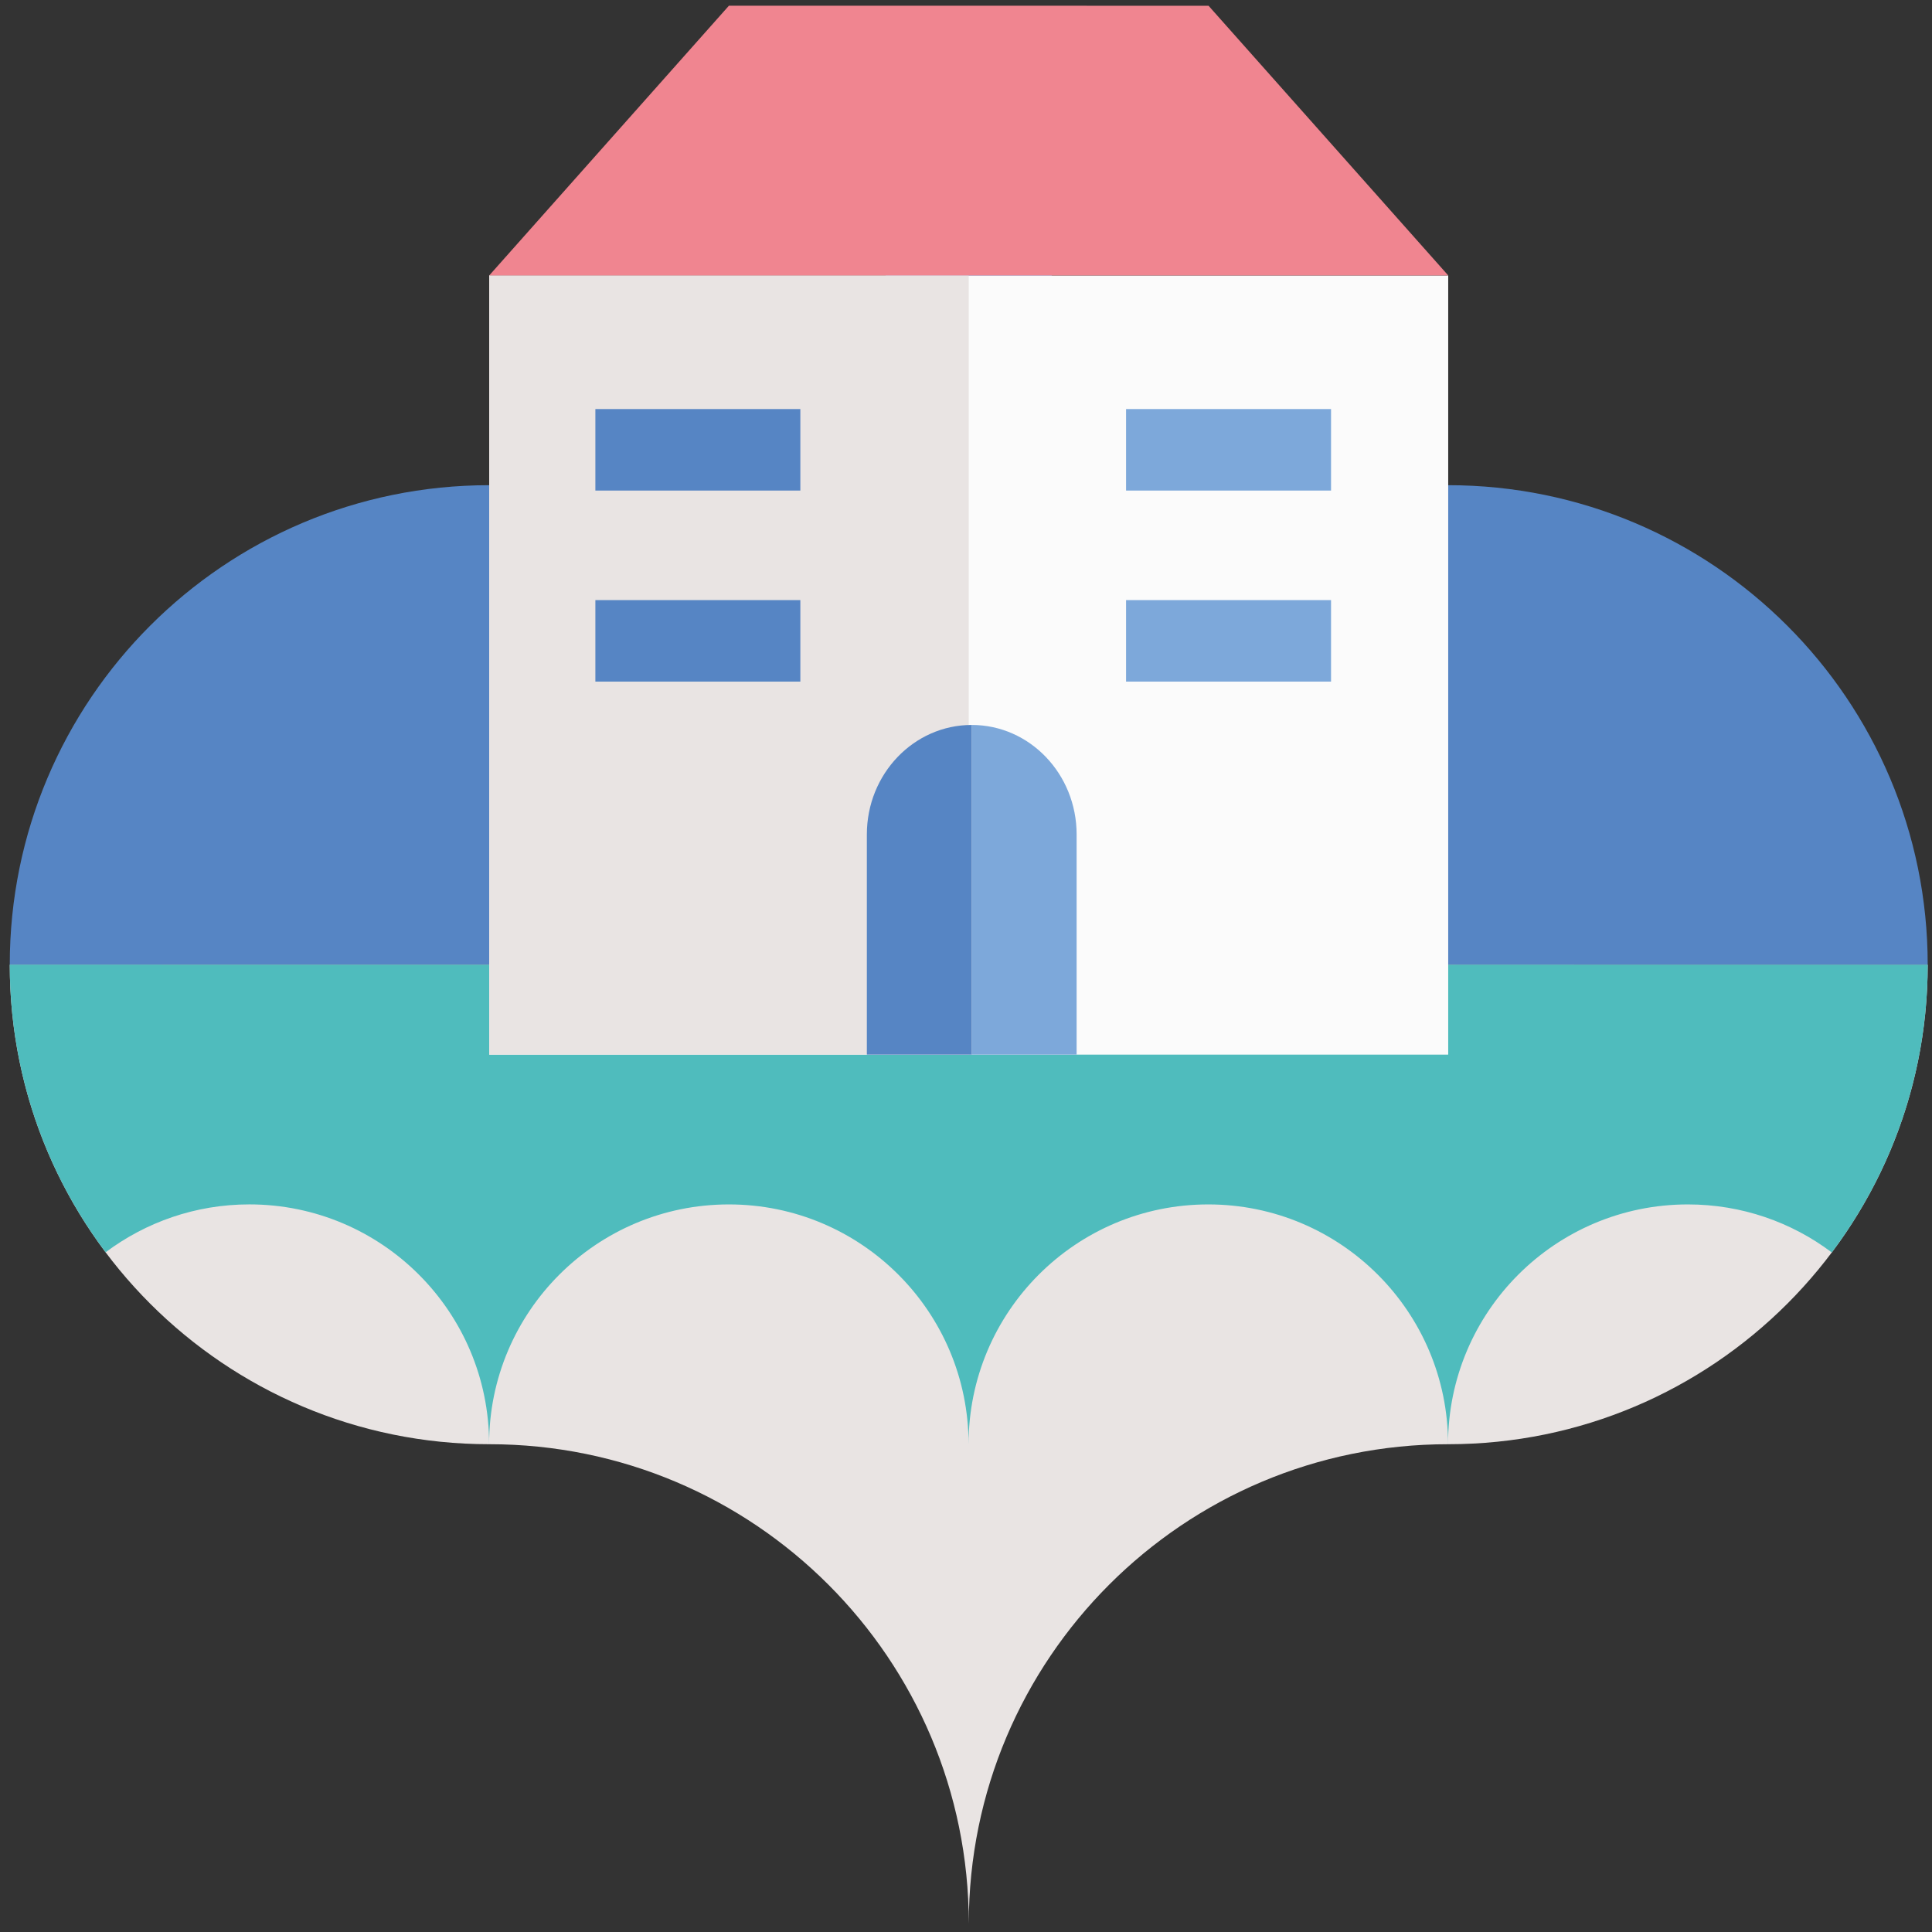
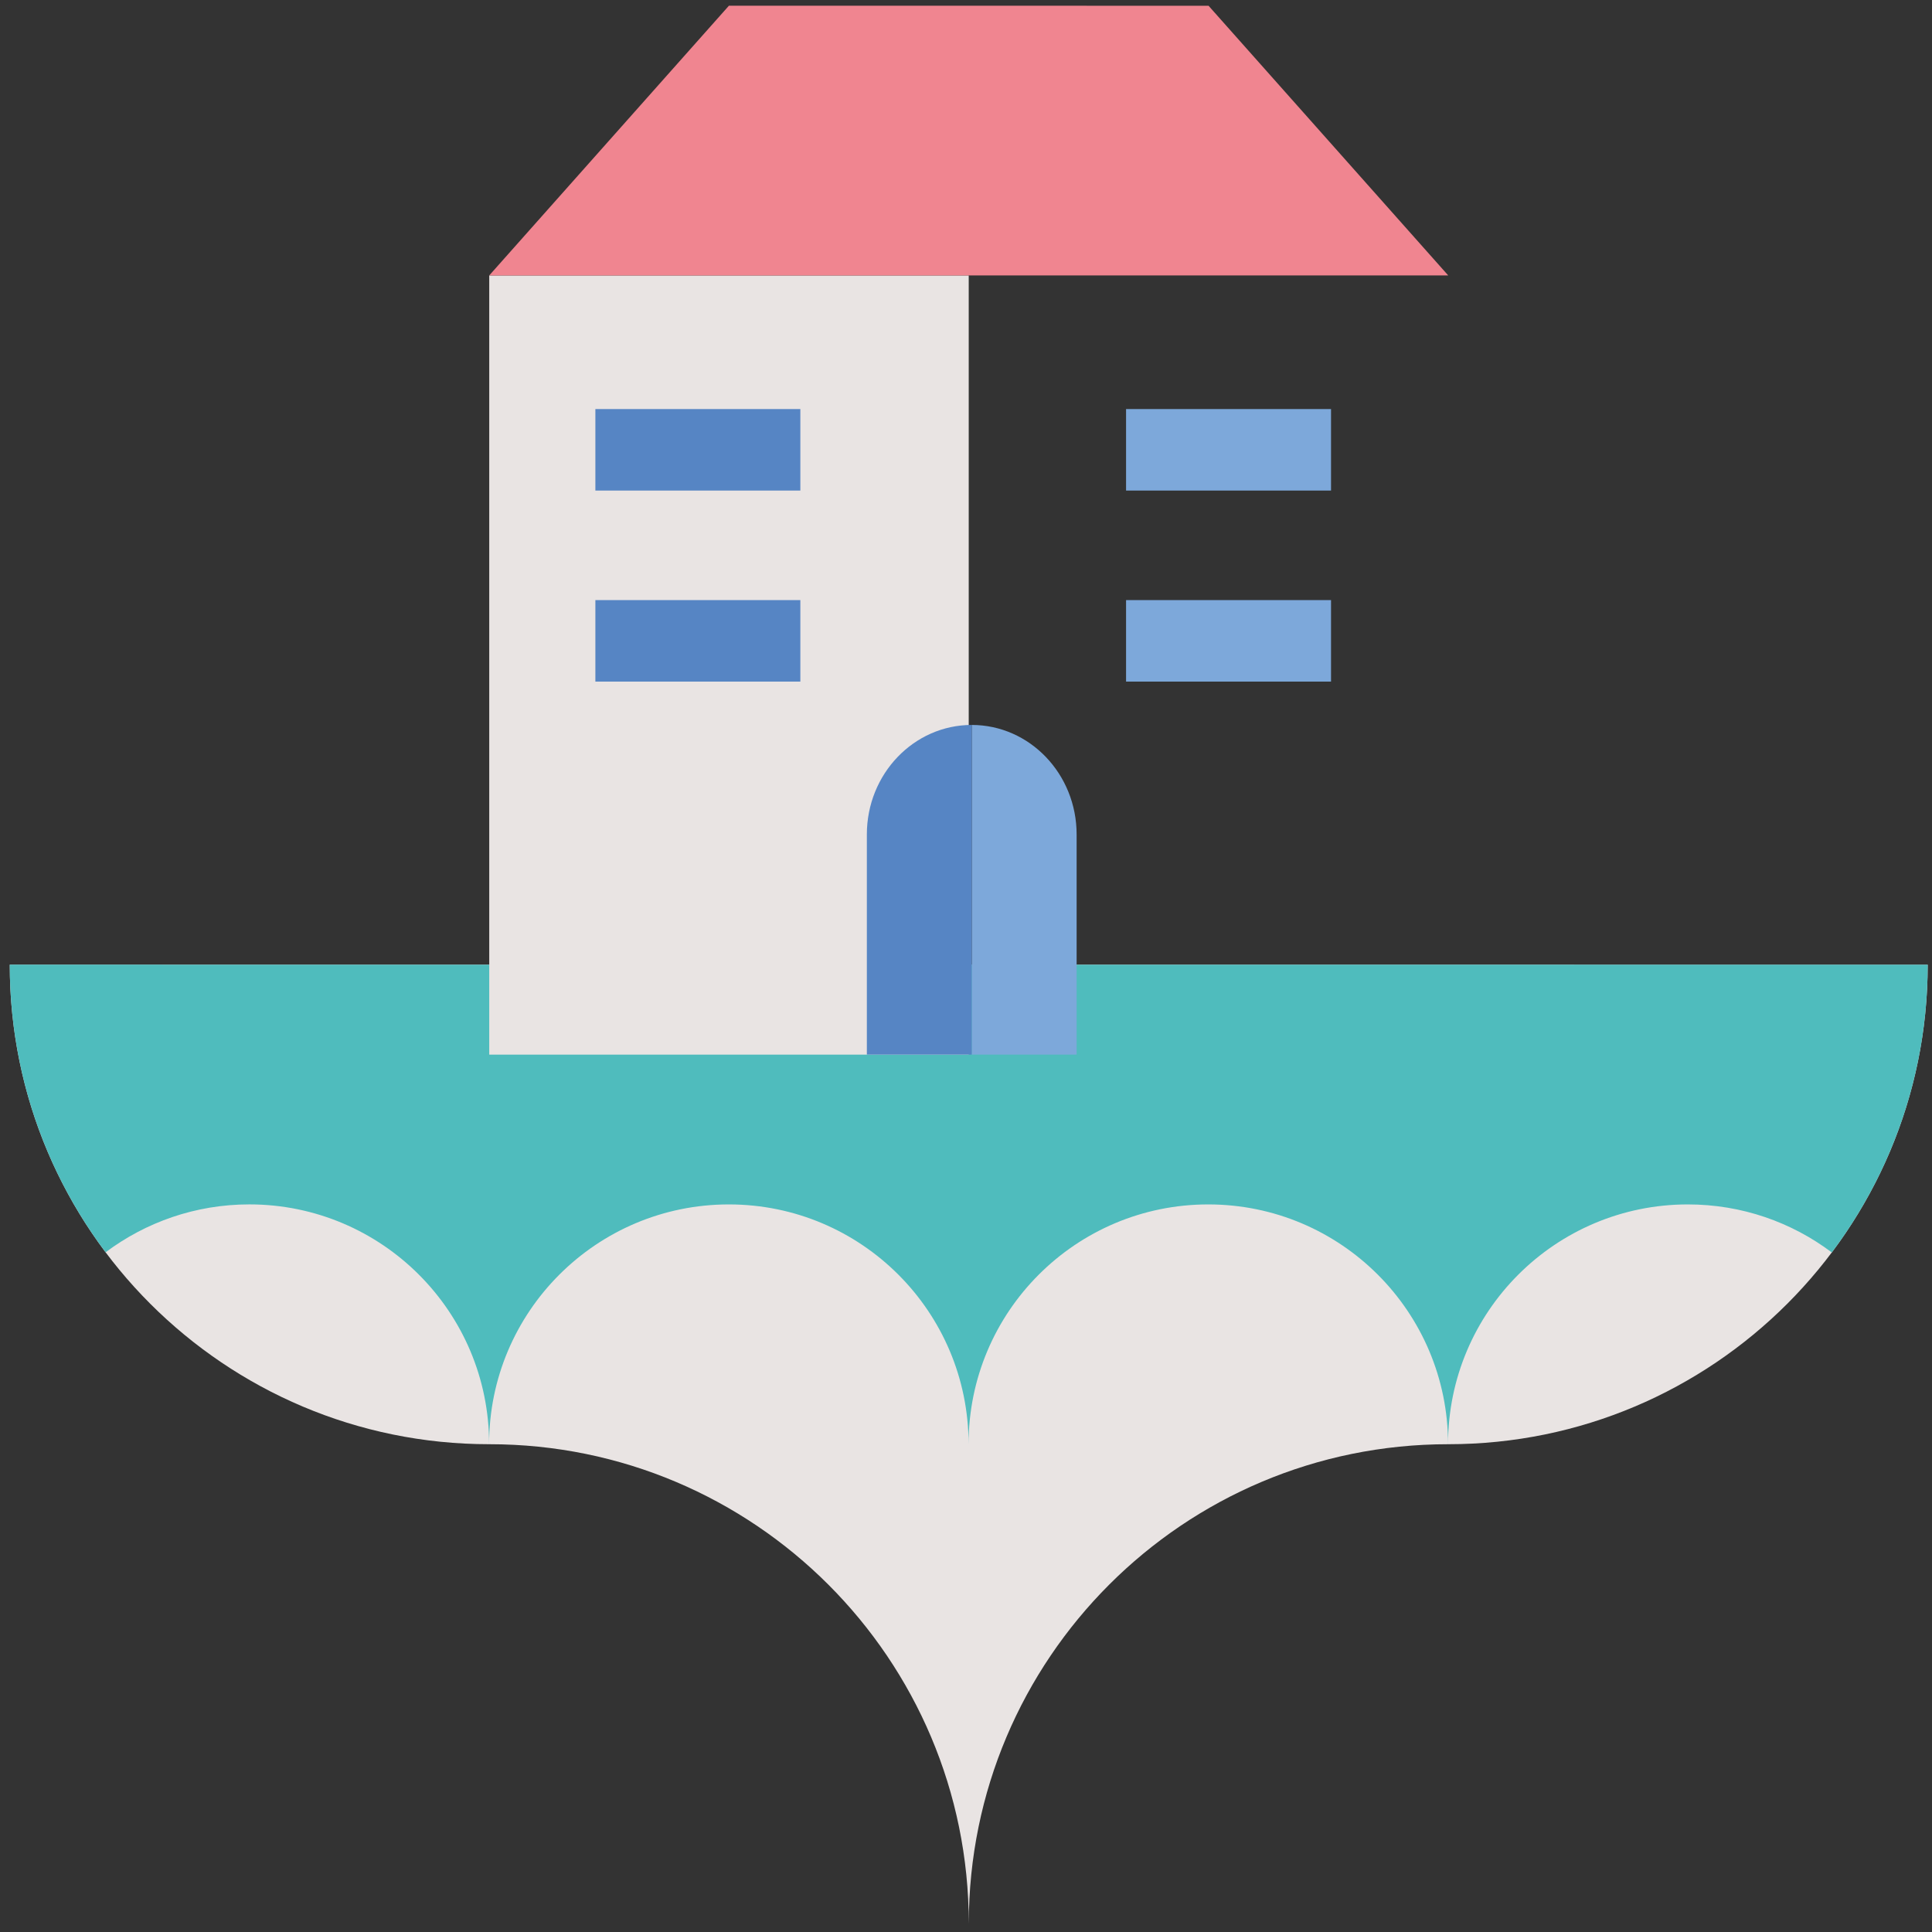
<svg xmlns="http://www.w3.org/2000/svg" width="151" height="151" viewBox="0 0 151 151" fill="none">
  <rect x="0" y="0" width="151" height="151" fill="#333333" stroke="none" />
  <path d="M150.664 75.402C150.664 96.094 133.886 112.876 113.192 112.876C92.492 112.876 75.718 129.65 75.718 150.349C75.718 129.65 58.94 112.876 38.247 112.876C17.548 112.876 0.763 96.094 0.763 75.398L150.664 75.402Z" fill="#E9E4E3" />
-   <path d="M0.763 75.395C0.763 54.703 17.541 37.921 38.234 37.921C58.934 37.921 75.709 21.147 75.709 0.448C75.709 21.147 92.486 37.921 113.179 37.921C133.878 37.921 150.664 54.703 150.664 75.398L0.763 75.395Z" fill="#5685C4" />
  <path d="M56.967 94.134C67.314 94.134 75.701 102.524 75.701 112.873C75.701 102.526 84.085 94.134 94.435 94.134C104.781 94.134 113.176 102.524 113.176 112.873C113.176 102.526 121.565 94.134 131.921 94.134C136.14 94.134 140.035 95.529 143.165 97.886H143.171C147.875 91.622 150.664 83.834 150.664 75.401H113.18L0.765 75.397H0.763C0.763 83.832 3.553 91.615 8.254 97.876L8.257 97.873C11.393 95.528 15.275 94.132 19.489 94.132C29.834 94.132 38.228 102.52 38.228 112.871C38.224 102.522 46.625 94.134 56.967 94.134Z" fill="#4FBCBD" />
-   <path d="M113.188 21.529H38.238V82.427H113.188V21.529Z" fill="#FBFBFB" />
  <path d="M75.713 21.529H38.238V82.427H75.713V21.529Z" fill="#E9E4E3" />
  <path d="M38.238 21.527H113.189L94.457 0.45L75.713 0.448L56.97 0.447L38.238 21.527Z" fill="#F08590" />
  <path d="M84.146 82.424H75.948V56.66C80.474 56.66 84.146 60.489 84.146 65.22V82.424Z" fill="#7DA8DA" />
  <path d="M67.751 82.424H75.948V56.66C71.423 56.66 67.751 60.489 67.751 65.22V82.424Z" fill="#5685C4" />
  <rect x="46.533" y="31.971" width="16.02" height="6.37" fill="#5685C4" />
  <rect x="88.01" y="31.971" width="16.02" height="6.37" fill="#7DA8DA" />
  <rect x="46.533" y="46.902" width="16.02" height="6.37" fill="#5685C4" />
  <rect x="88.01" y="46.902" width="16.02" height="6.37" fill="#7DA8DA" />
</svg>